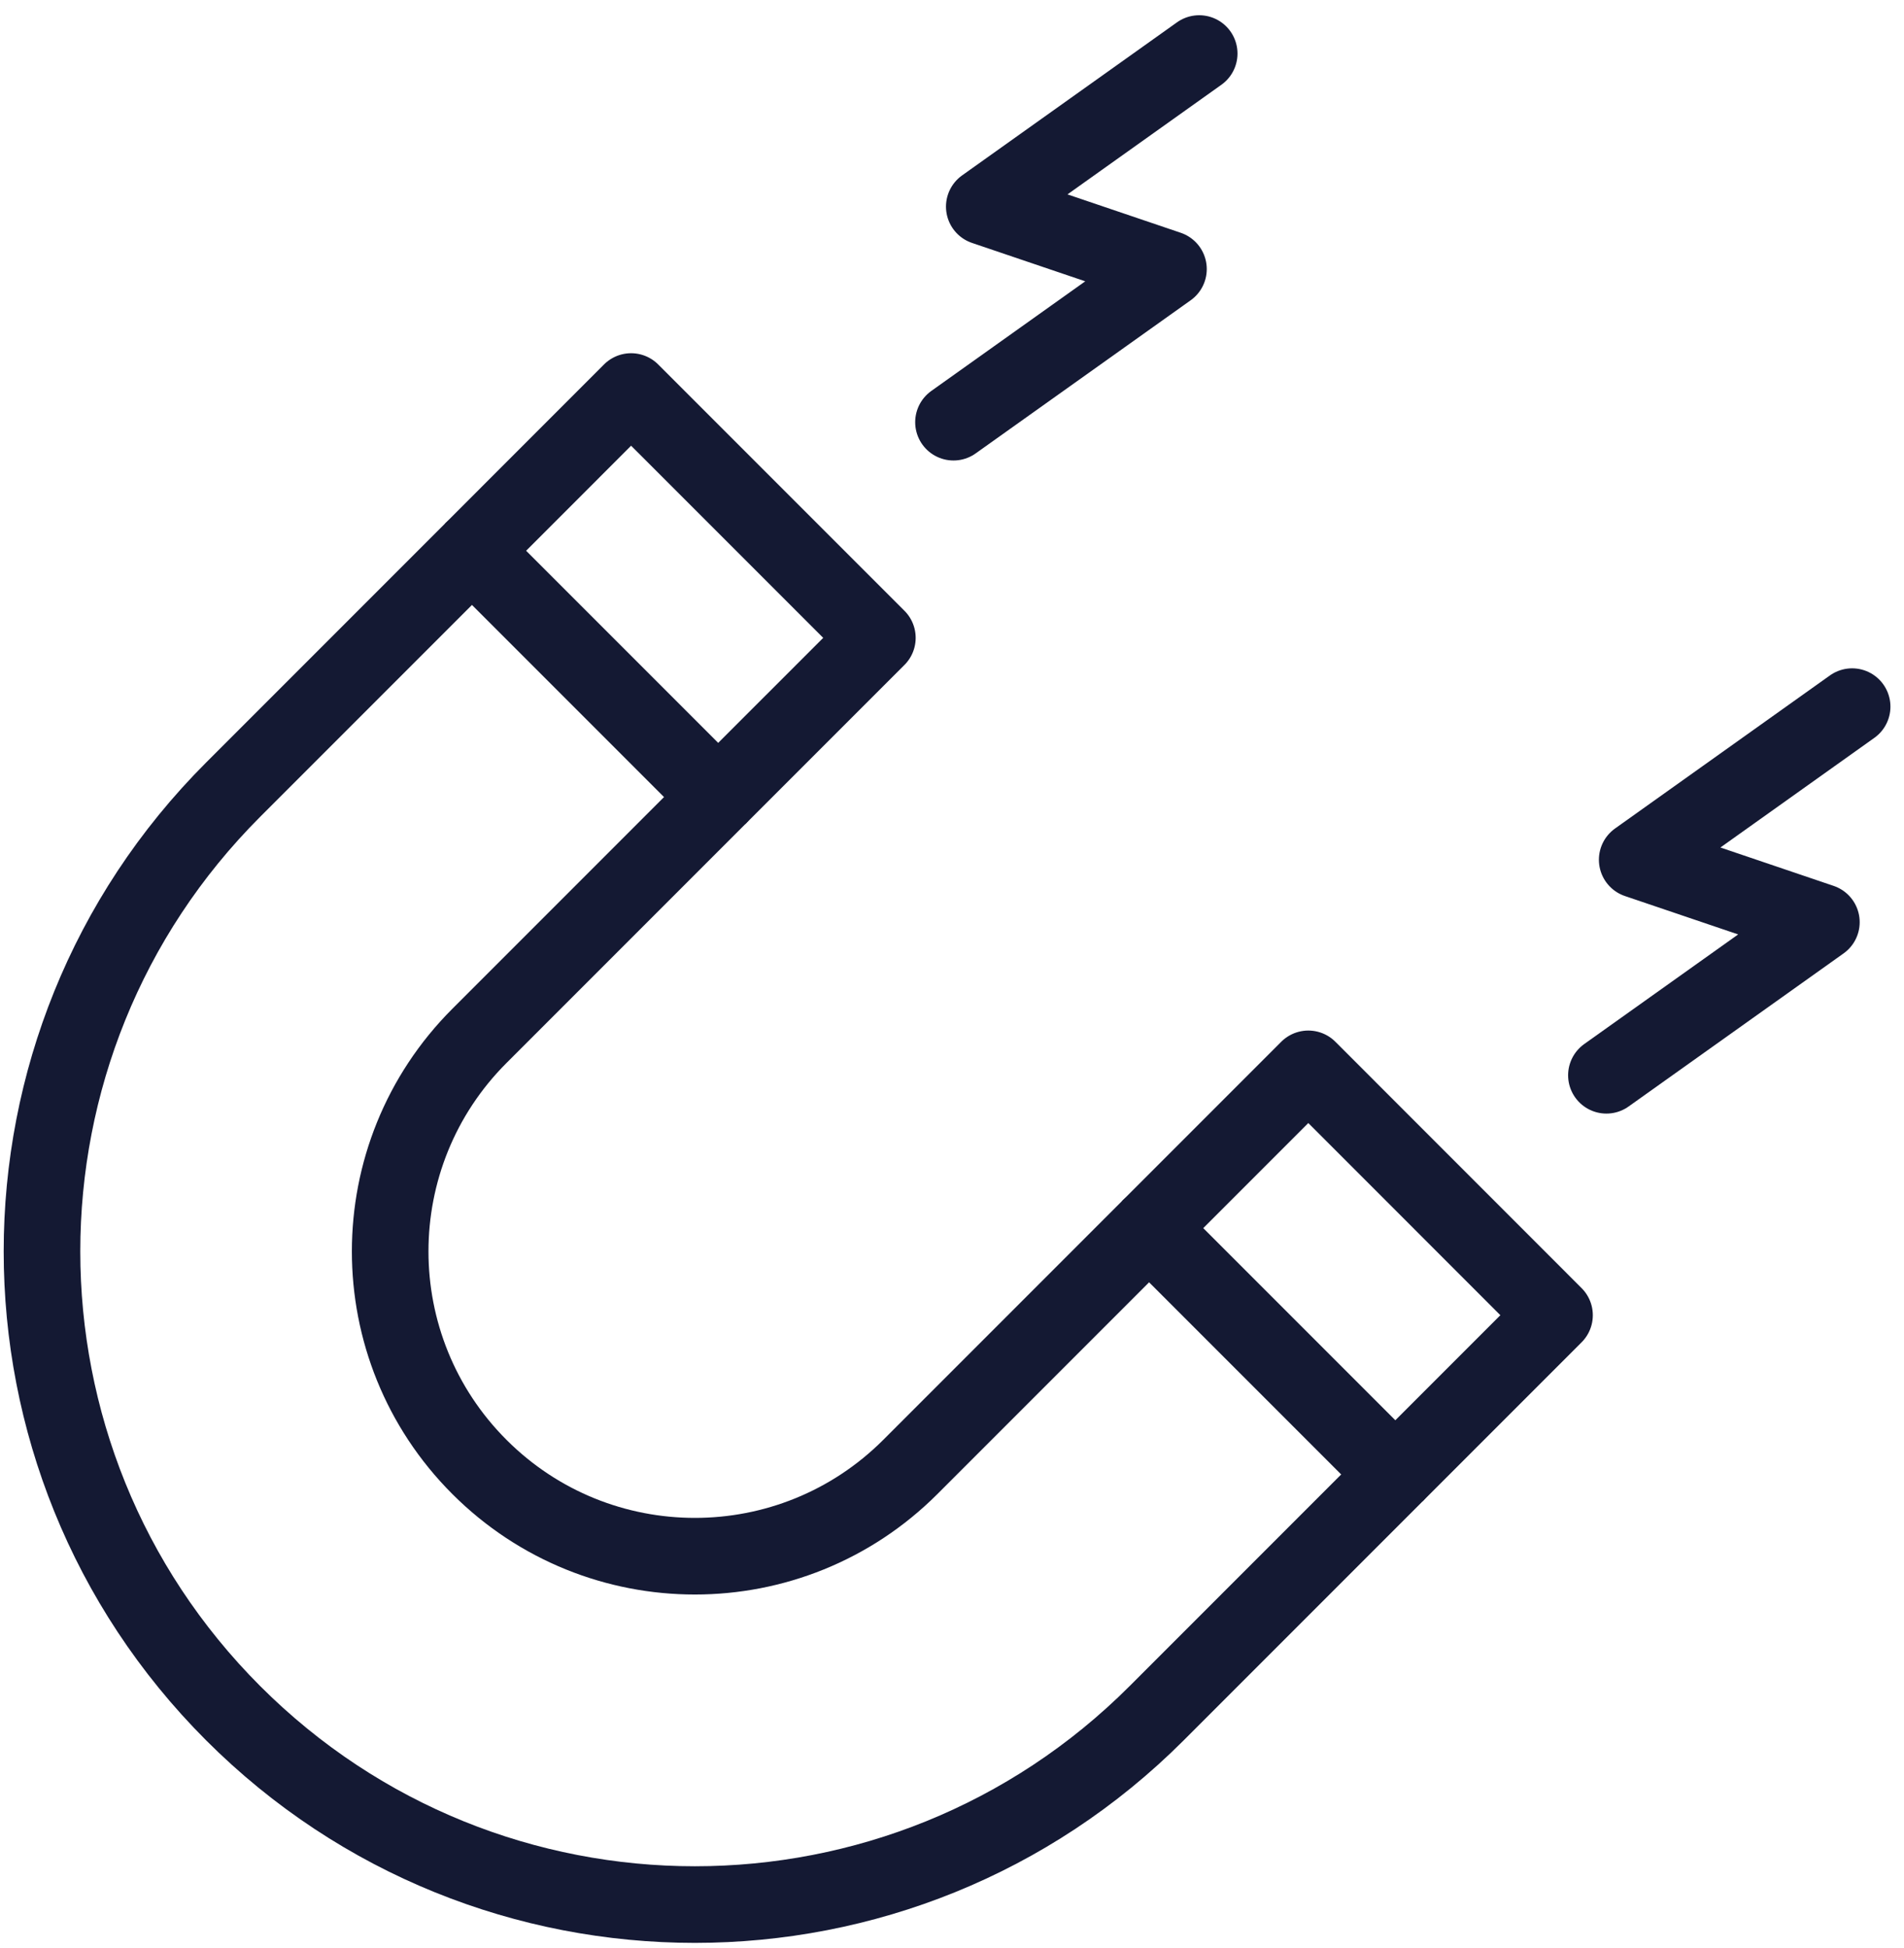
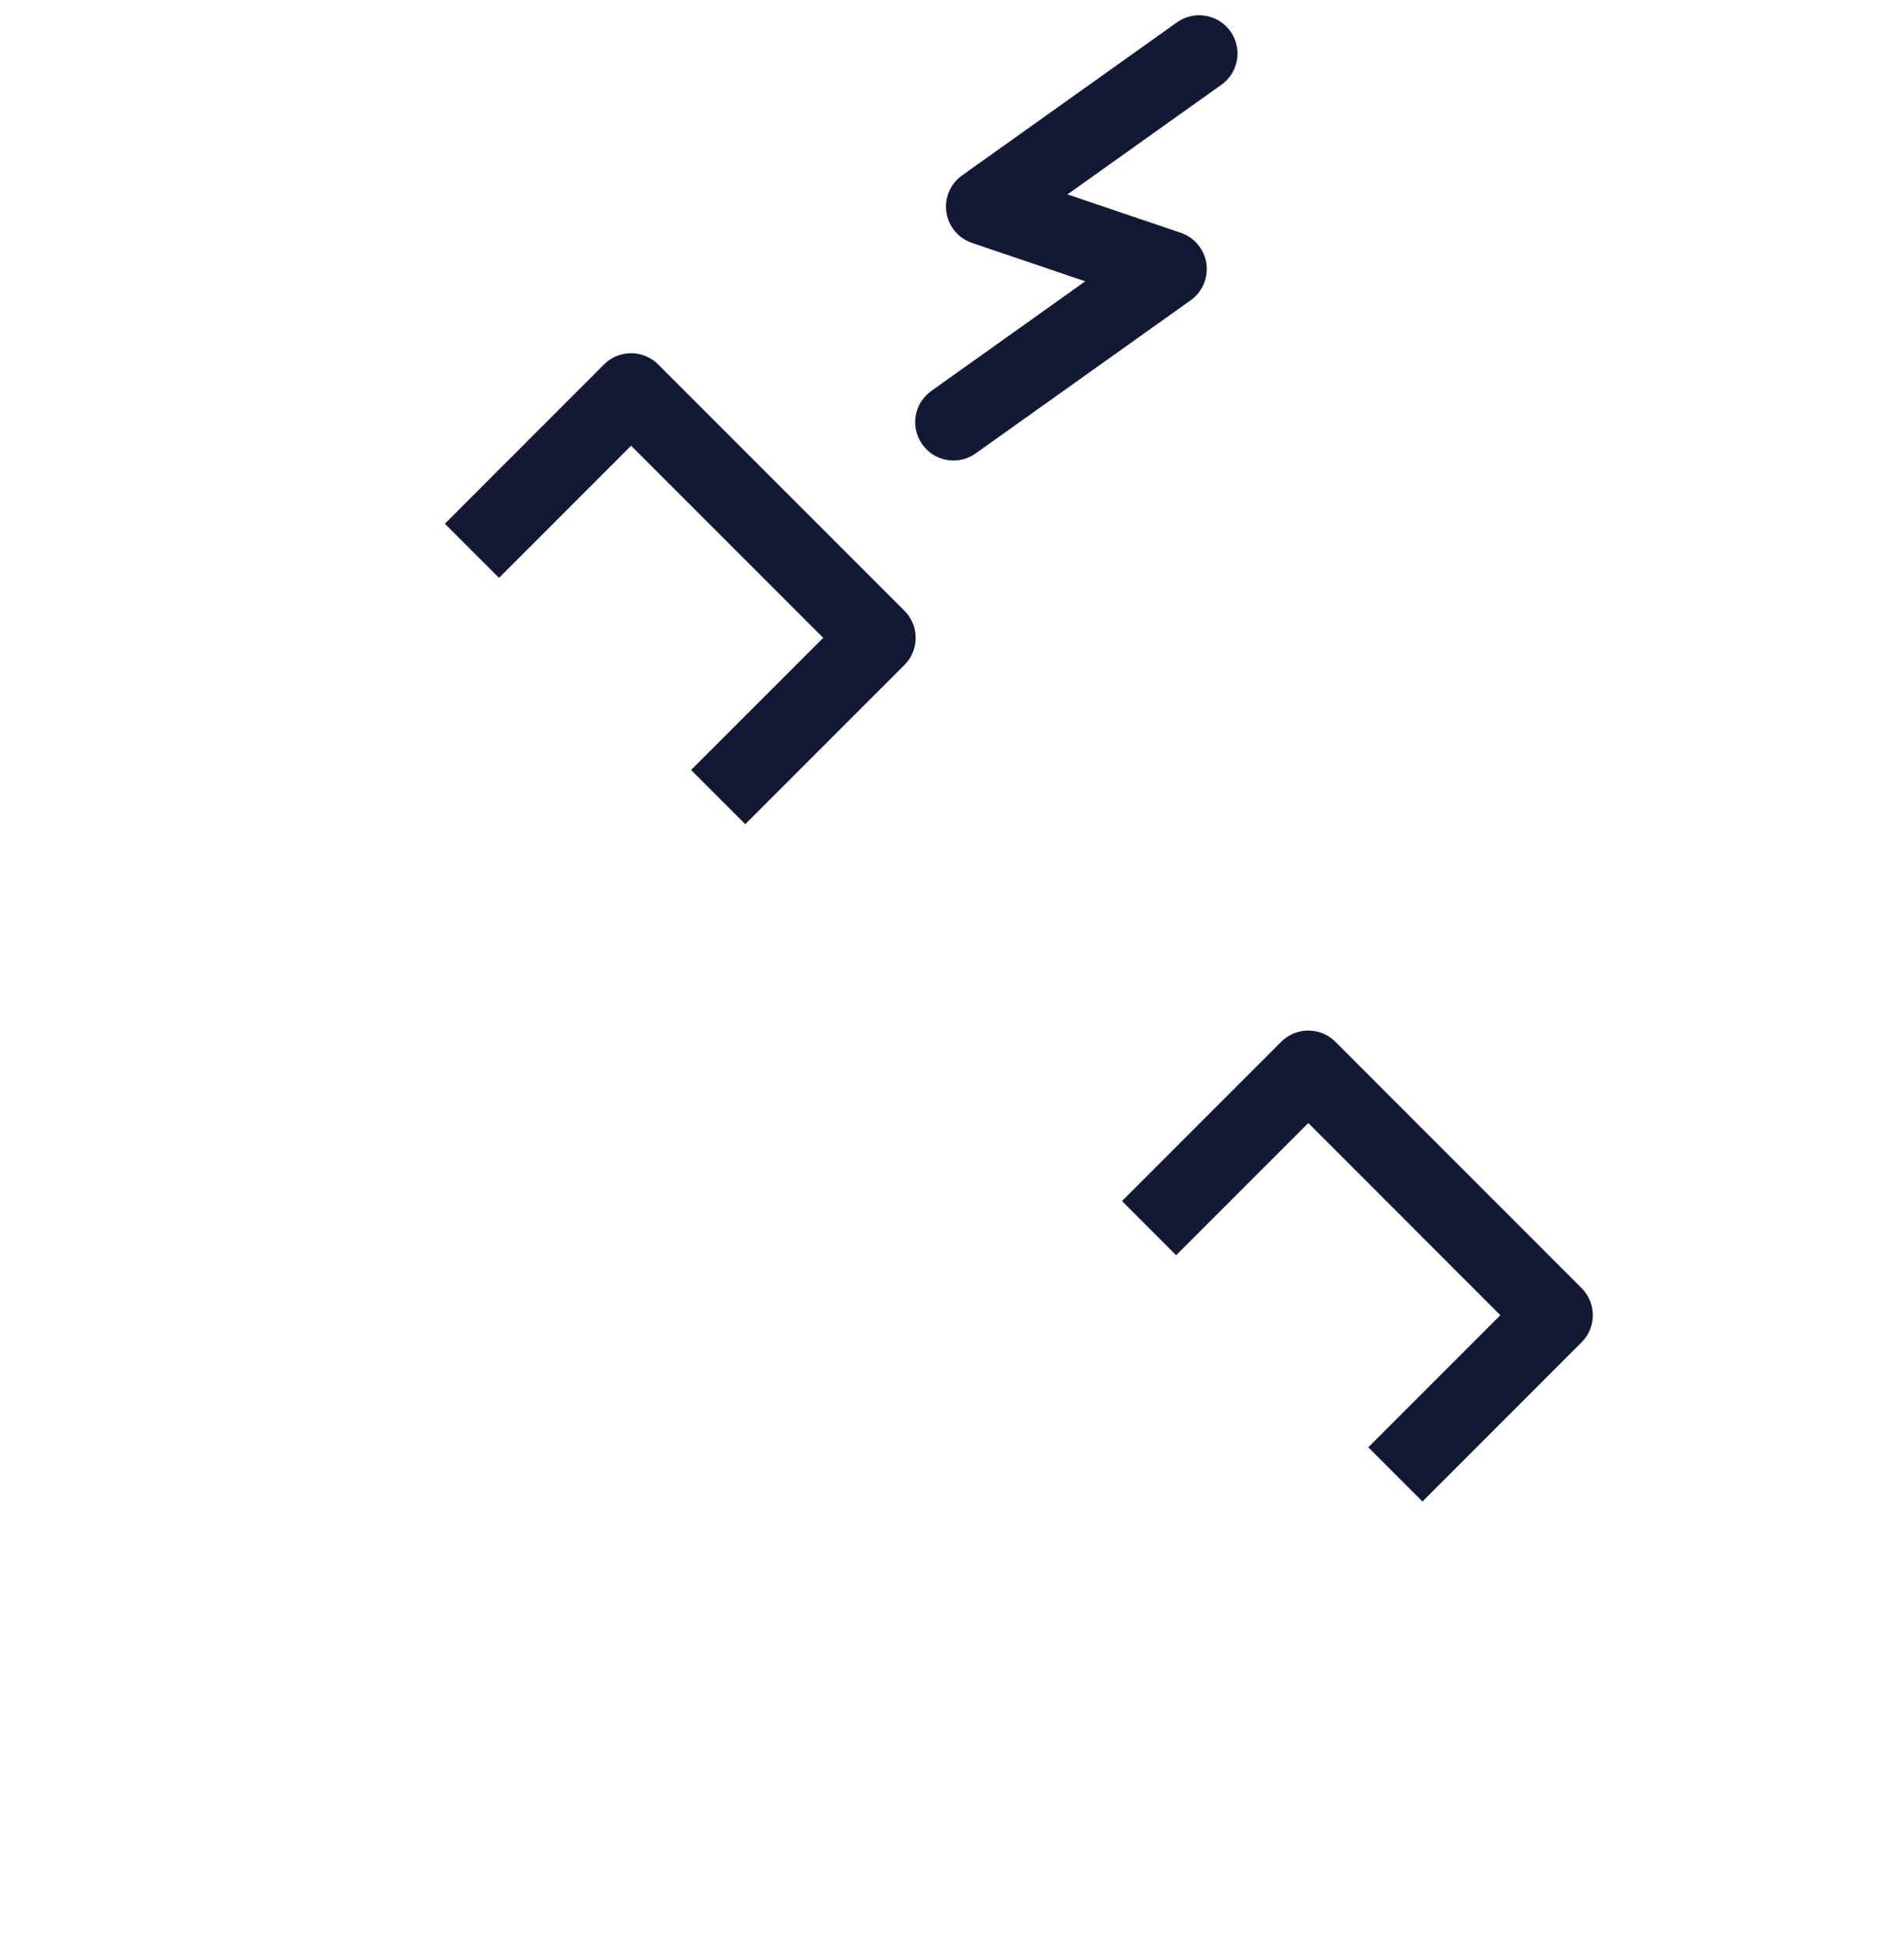
<svg xmlns="http://www.w3.org/2000/svg" width="87" height="89" viewBox="0 0 87 89" fill="none">
-   <path d="M52.506 56.1L41.597 67.009C36.159 72.446 27.343 72.446 21.906 67.009C16.469 61.572 16.469 52.756 21.906 47.319L32.816 36.409L21.566 25.159L10.656 36.069C-0.994 47.719 -0.994 66.609 10.656 78.261C22.306 89.914 41.196 89.912 52.849 78.261L63.758 67.352L52.506 56.1Z" stroke="#141933" stroke-width="3.5" stroke-miterlimit="10" stroke-linejoin="round" />
  <path d="M54.795 2.446L44.975 9.439L53.391 12.291L43.568 19.285" stroke="#141933" stroke-width="3.5" stroke-miterlimit="10" stroke-linecap="round" stroke-linejoin="round" />
-   <path d="M84.63 32.279L74.809 39.273L83.225 42.125L73.402 49.118" stroke="#141933" stroke-width="3.5" stroke-miterlimit="10" stroke-linecap="round" stroke-linejoin="round" />
  <path d="M63.759 67.35L71.031 60.078L59.781 48.825L52.506 56.1" stroke="#141933" stroke-width="3.5" stroke-miterlimit="10" stroke-linejoin="round" />
  <path d="M32.815 36.41L40.09 29.137L28.837 17.885L21.565 25.16" stroke="#141933" stroke-width="3.5" stroke-miterlimit="10" stroke-linejoin="round" />
</svg>